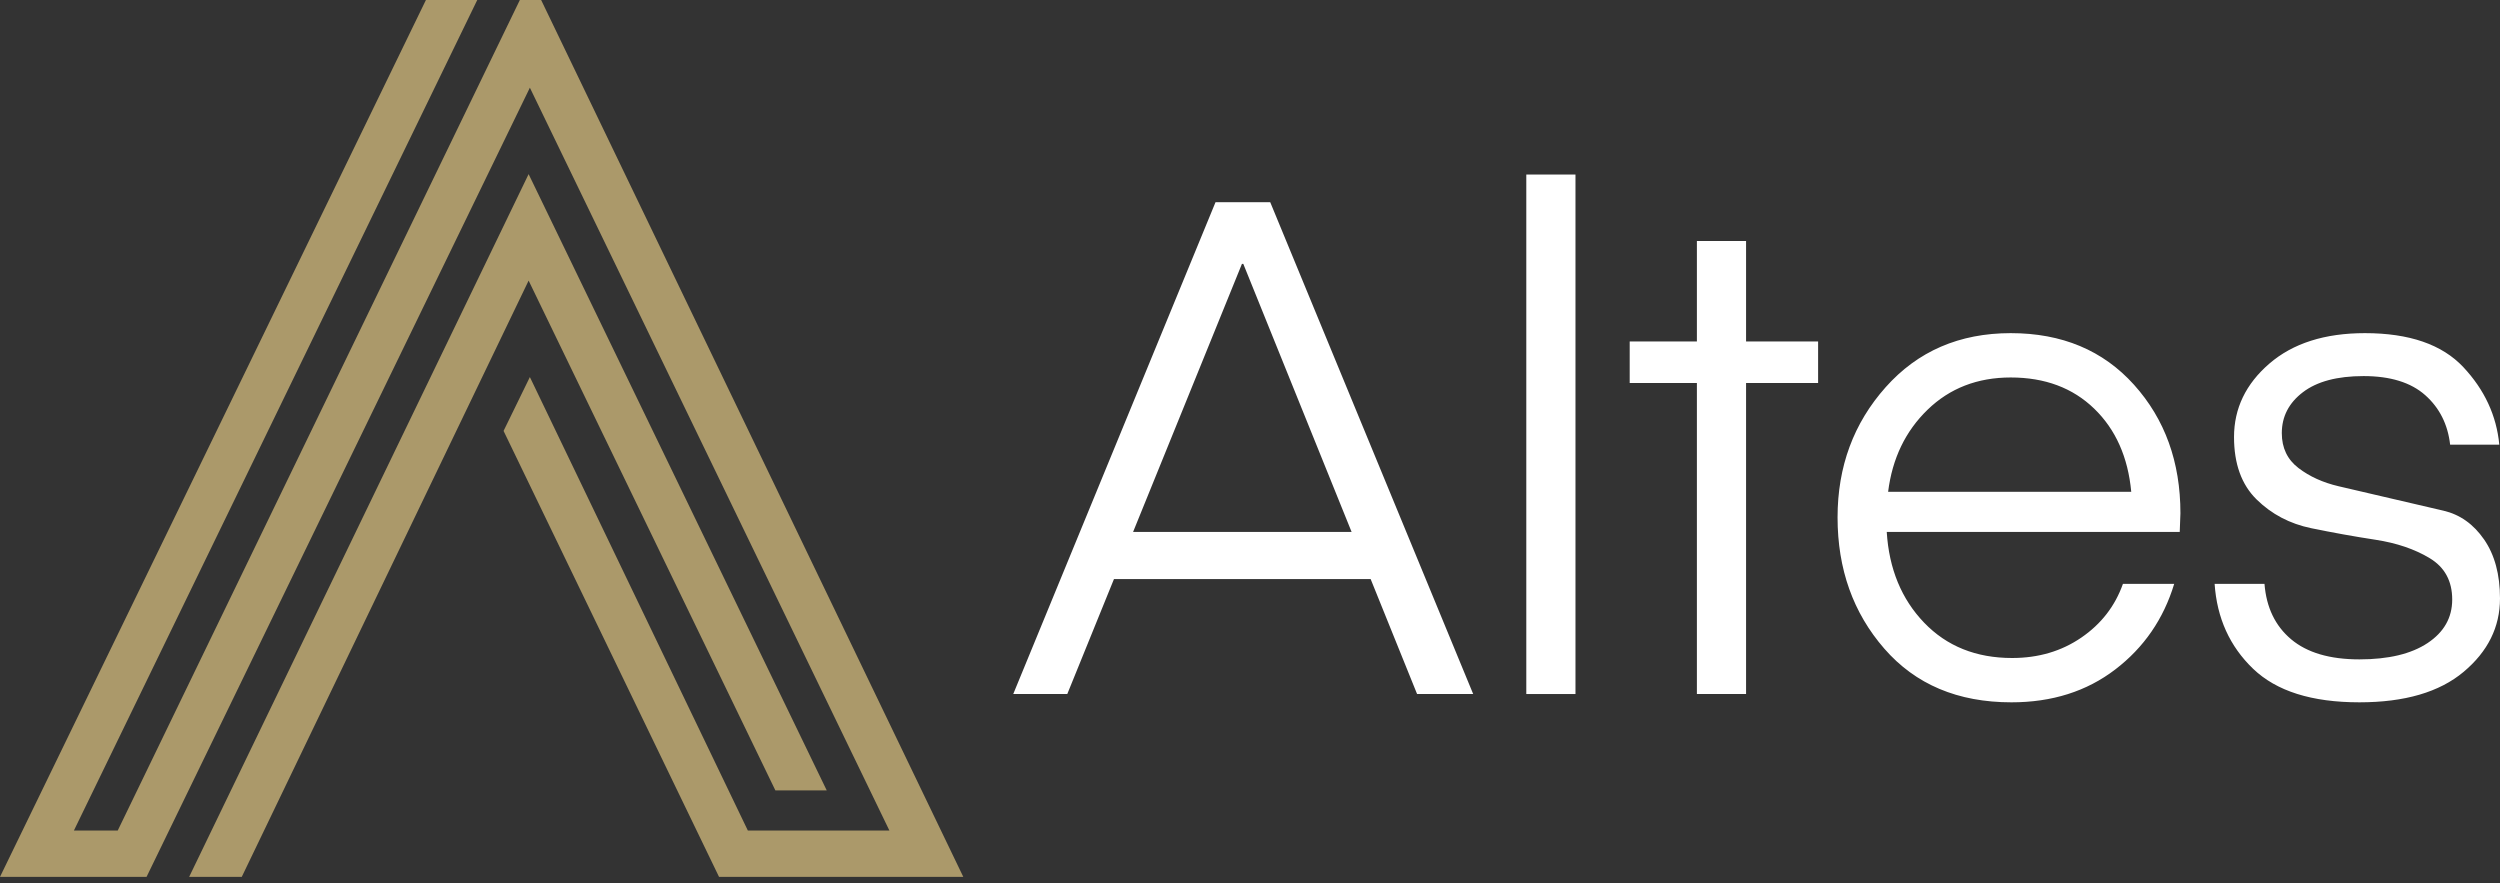
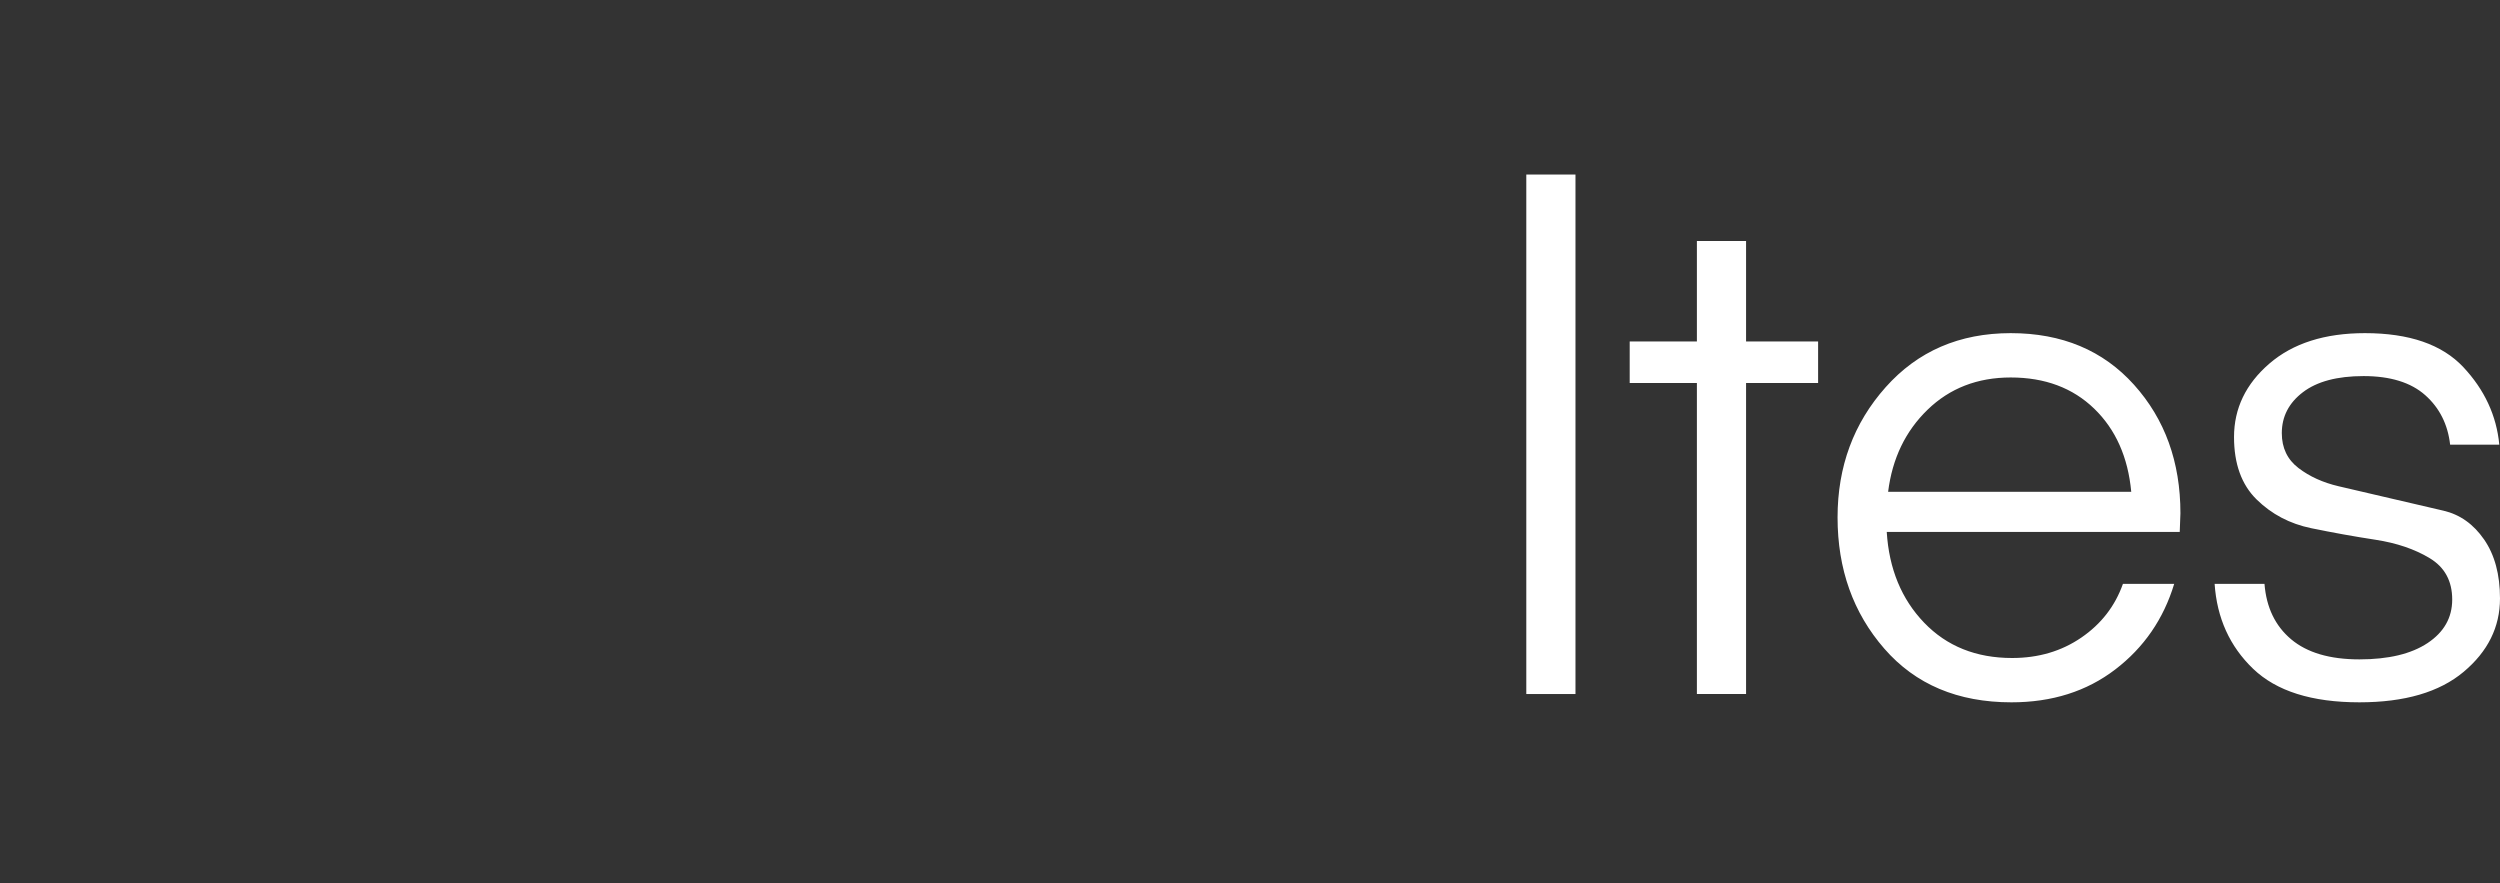
<svg xmlns="http://www.w3.org/2000/svg" fill-rule="evenodd" stroke-linejoin="round" stroke-miterlimit="2" clip-rule="evenodd" viewBox="0 0 300 106">
  <rect x="0" y="0" width="300" height="106" fill="#333333" stroke="none" />
  <defs />
-   <path fill="#ab996a" fill-rule="nonzero" d="M93.047 94.851h6.163L63.434 20.894l-40.736 84.33h6.314l34.422-71.552 29.613 61.18z" />
-   <path fill="#ab996a" fill-rule="nonzero" d="M62.382 0L14.13 99.66H8.87L57.27 0H51.11L0 105.223h17.587l45.998-94.7 43.141 89.138H89.74L63.585 45.246l-3.157 6.464 25.855 53.513h29.312L64.938 0h-2.556z" />
-   <path fill="#fff" fill-rule="nonzero" d="M135.971 63.832l13.06-32.162.164-.008 12.998 32.17H135.97zm9.89-39.564L121.59 83.282h6.484l5.603-13.797h30.799l5.573 13.797h6.732l-24.353-59.014h-6.567z" />
  <path fill="#fff" d="M183.156 20.944h5.901v62.339h-5.901z" />
  <path fill="#fff" fill-rule="nonzero" d="M209.528 28.923h-5.901v12.052h-8.063v4.986h8.063v37.321h5.901v-37.32h8.645v-4.987h-8.645V28.923zM226.575 59.012c.498-3.99 2.078-7.273 4.738-9.85 2.66-2.576 5.983-3.865 9.974-3.865 4.1 0 7.439 1.247 10.016 3.74 2.576 2.493 4.058 5.819 4.446 9.975h-29.174zm14.712-19.035c-6.151 0-11.152 2.161-15.004 6.484-3.852 4.322-5.776 9.531-5.776 15.625 0 6.208 1.871 11.458 5.61 15.751 3.74 4.296 8.824 6.442 15.253 6.442 4.876 0 9.03-1.316 12.467-3.948 3.435-2.63 5.79-6.053 7.065-10.264h-6.151c-.942 2.66-2.605 4.807-4.986 6.44-2.383 1.636-5.154 2.453-8.312 2.453-4.322 0-7.842-1.413-10.557-4.24-2.714-2.825-4.212-6.454-4.487-10.888h35.159l.083-2.244c0-6.15-1.858-11.29-5.57-15.418-3.713-4.128-8.644-6.193-14.794-6.193M298.088 64.734c-1.275-1.841-2.896-2.99-4.864-3.45l-6.348-1.479c-2.266-.527-4.343-1.011-6.23-1.452-1.887-.44-3.497-1.17-4.83-2.19-1.332-1.02-1.999-2.416-1.999-4.188 0-1.985.844-3.624 2.536-4.912 1.69-1.287 4.114-1.933 7.273-1.933 3.213 0 5.679.763 7.397 2.286 1.717 1.526 2.715 3.506 2.993 5.943h5.9c-.332-3.49-1.773-6.593-4.321-9.309-2.55-2.714-6.483-4.073-11.804-4.073-4.82 0-8.644 1.22-11.47 3.658-2.825 2.438-4.238 5.376-4.238 8.81 0 3.214.899 5.708 2.7 7.481 1.8 1.774 3.992 2.928 6.573 3.46 2.583.532 5.146.993 7.693 1.383 2.545.39 4.718 1.127 6.517 2.213 1.799 1.086 2.699 2.74 2.699 4.965 0 2.171-.984 3.91-2.952 5.219-1.967 1.306-4.695 1.96-8.186 1.96-3.547 0-6.275-.802-8.188-2.41-1.911-1.607-2.979-3.824-3.2-6.65h-5.984c.277 4.102 1.815 7.495 4.613 10.182 2.798 2.69 7.051 4.031 12.759 4.031 5.43 0 9.6-1.218 12.51-3.657 2.908-2.437 4.363-5.374 4.363-8.81 0-2.877-.638-5.236-1.912-7.078" />
</svg>